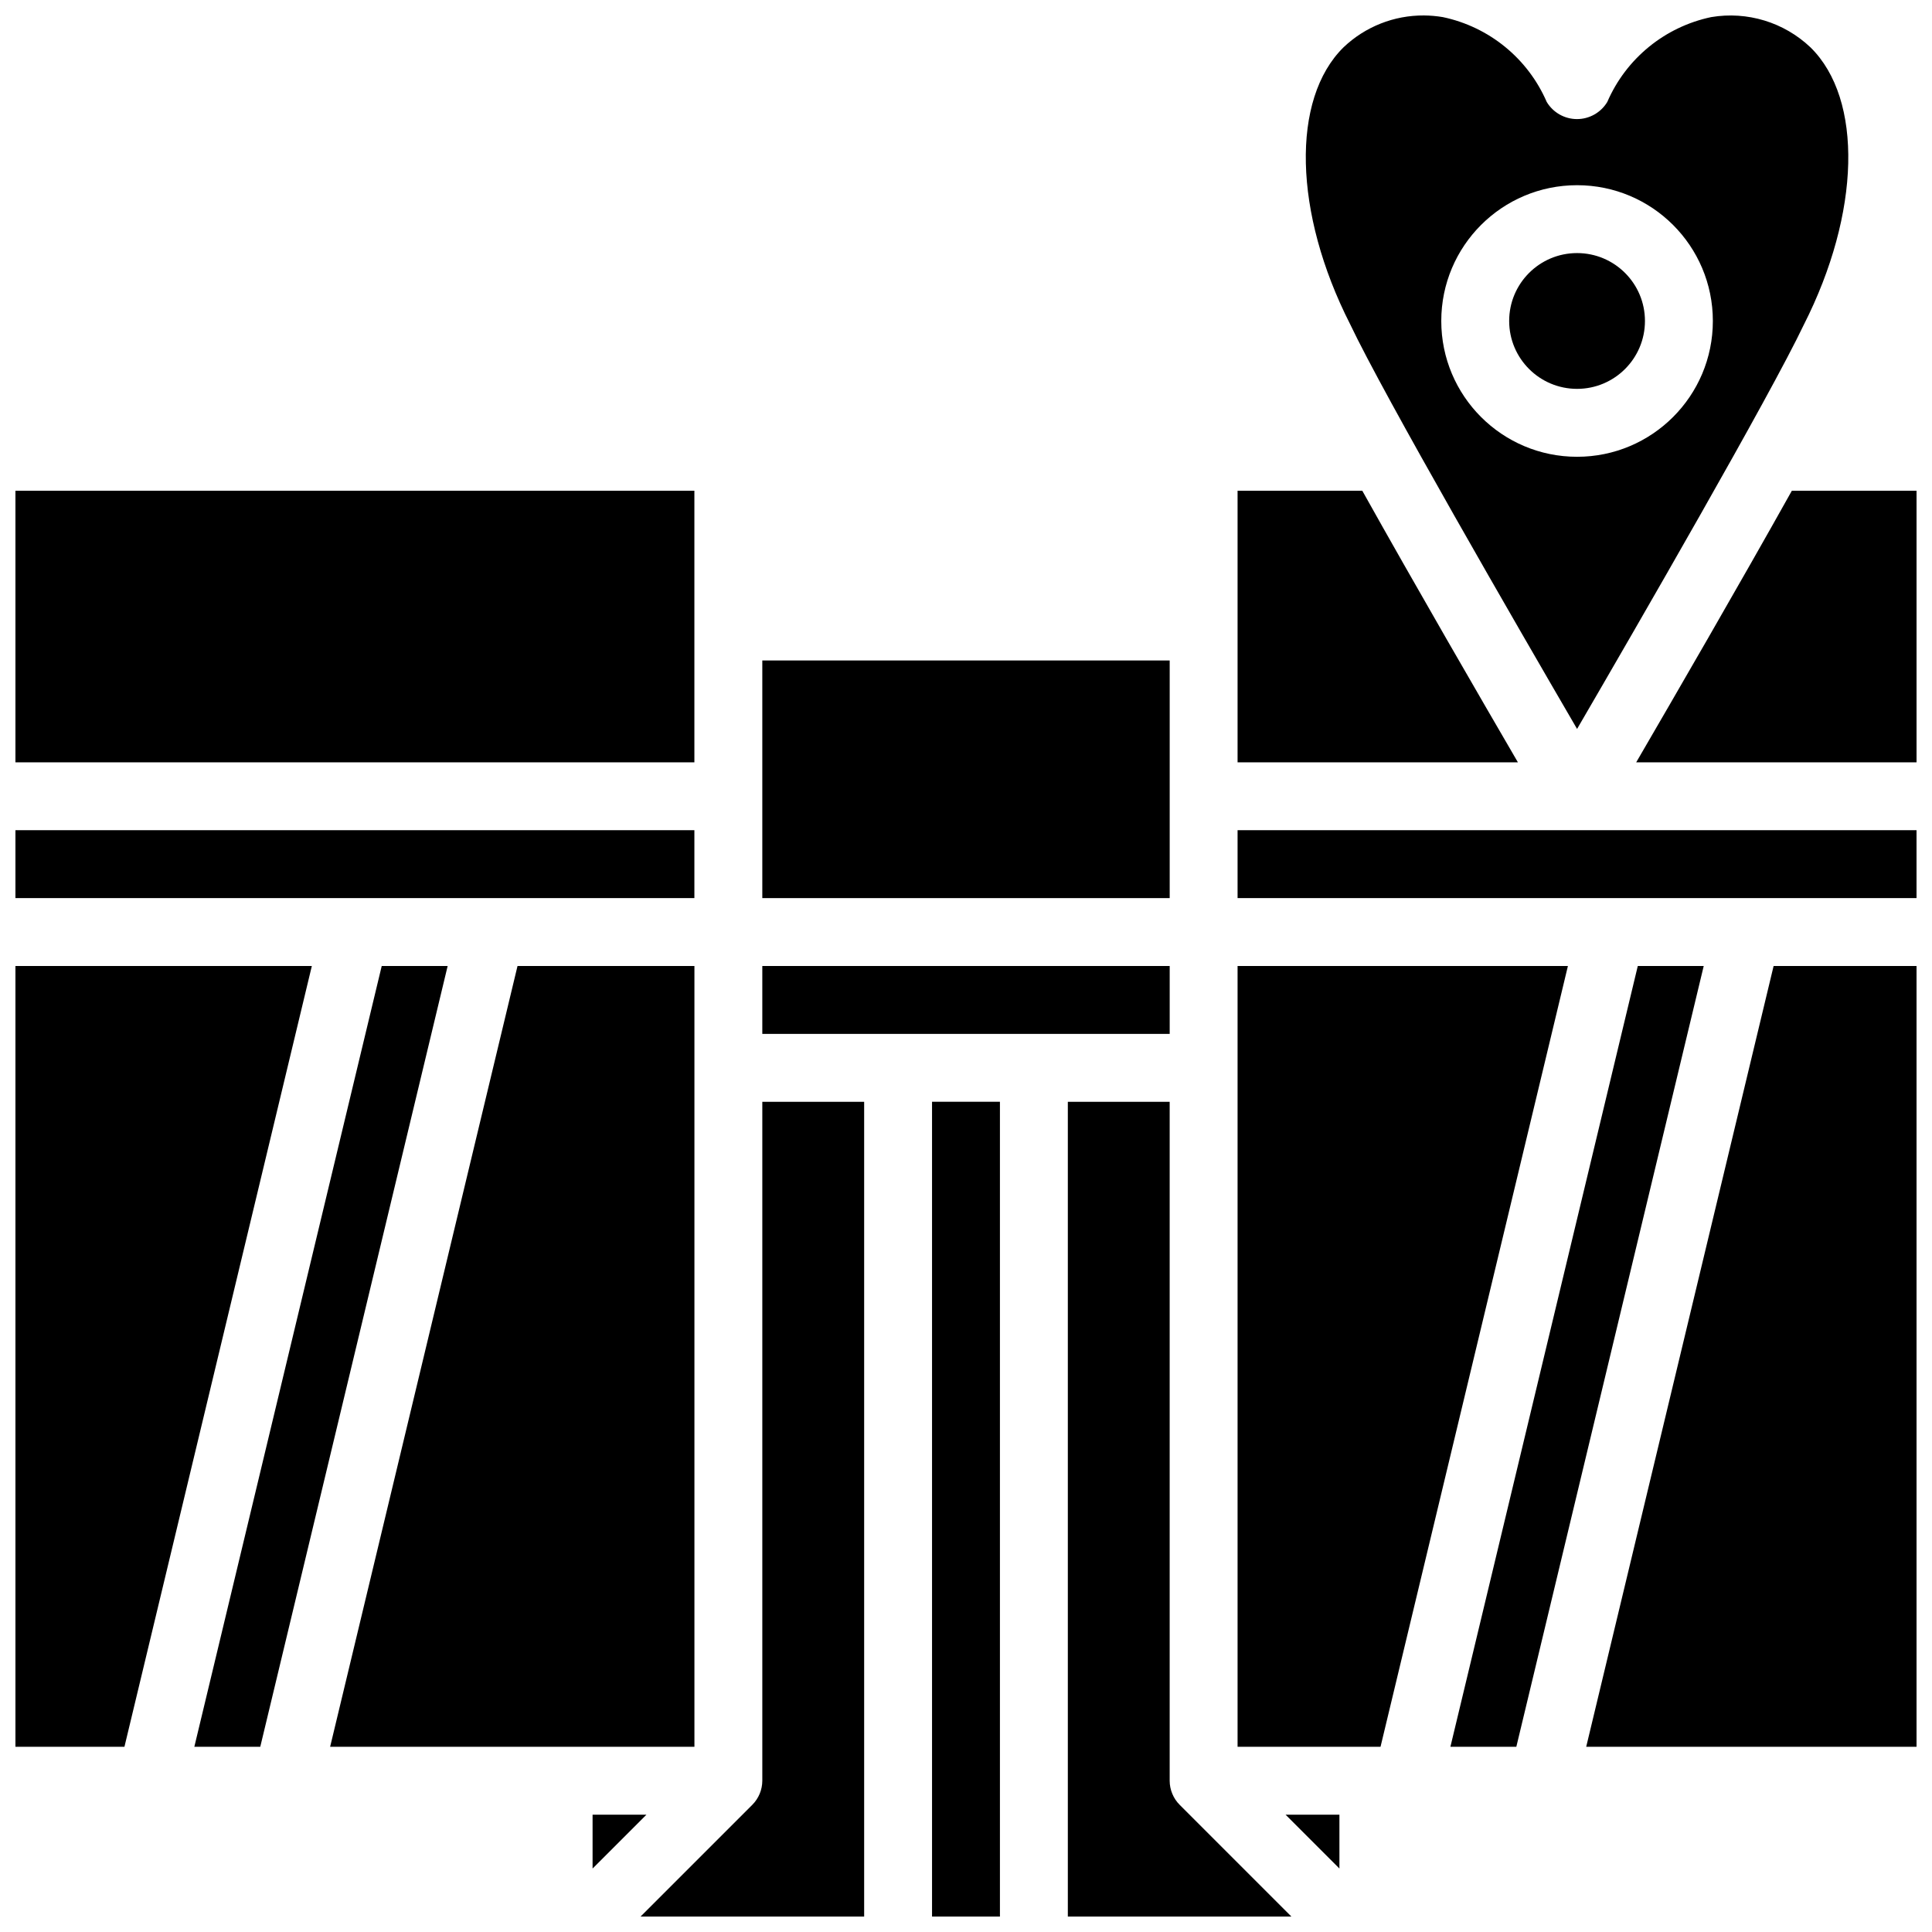
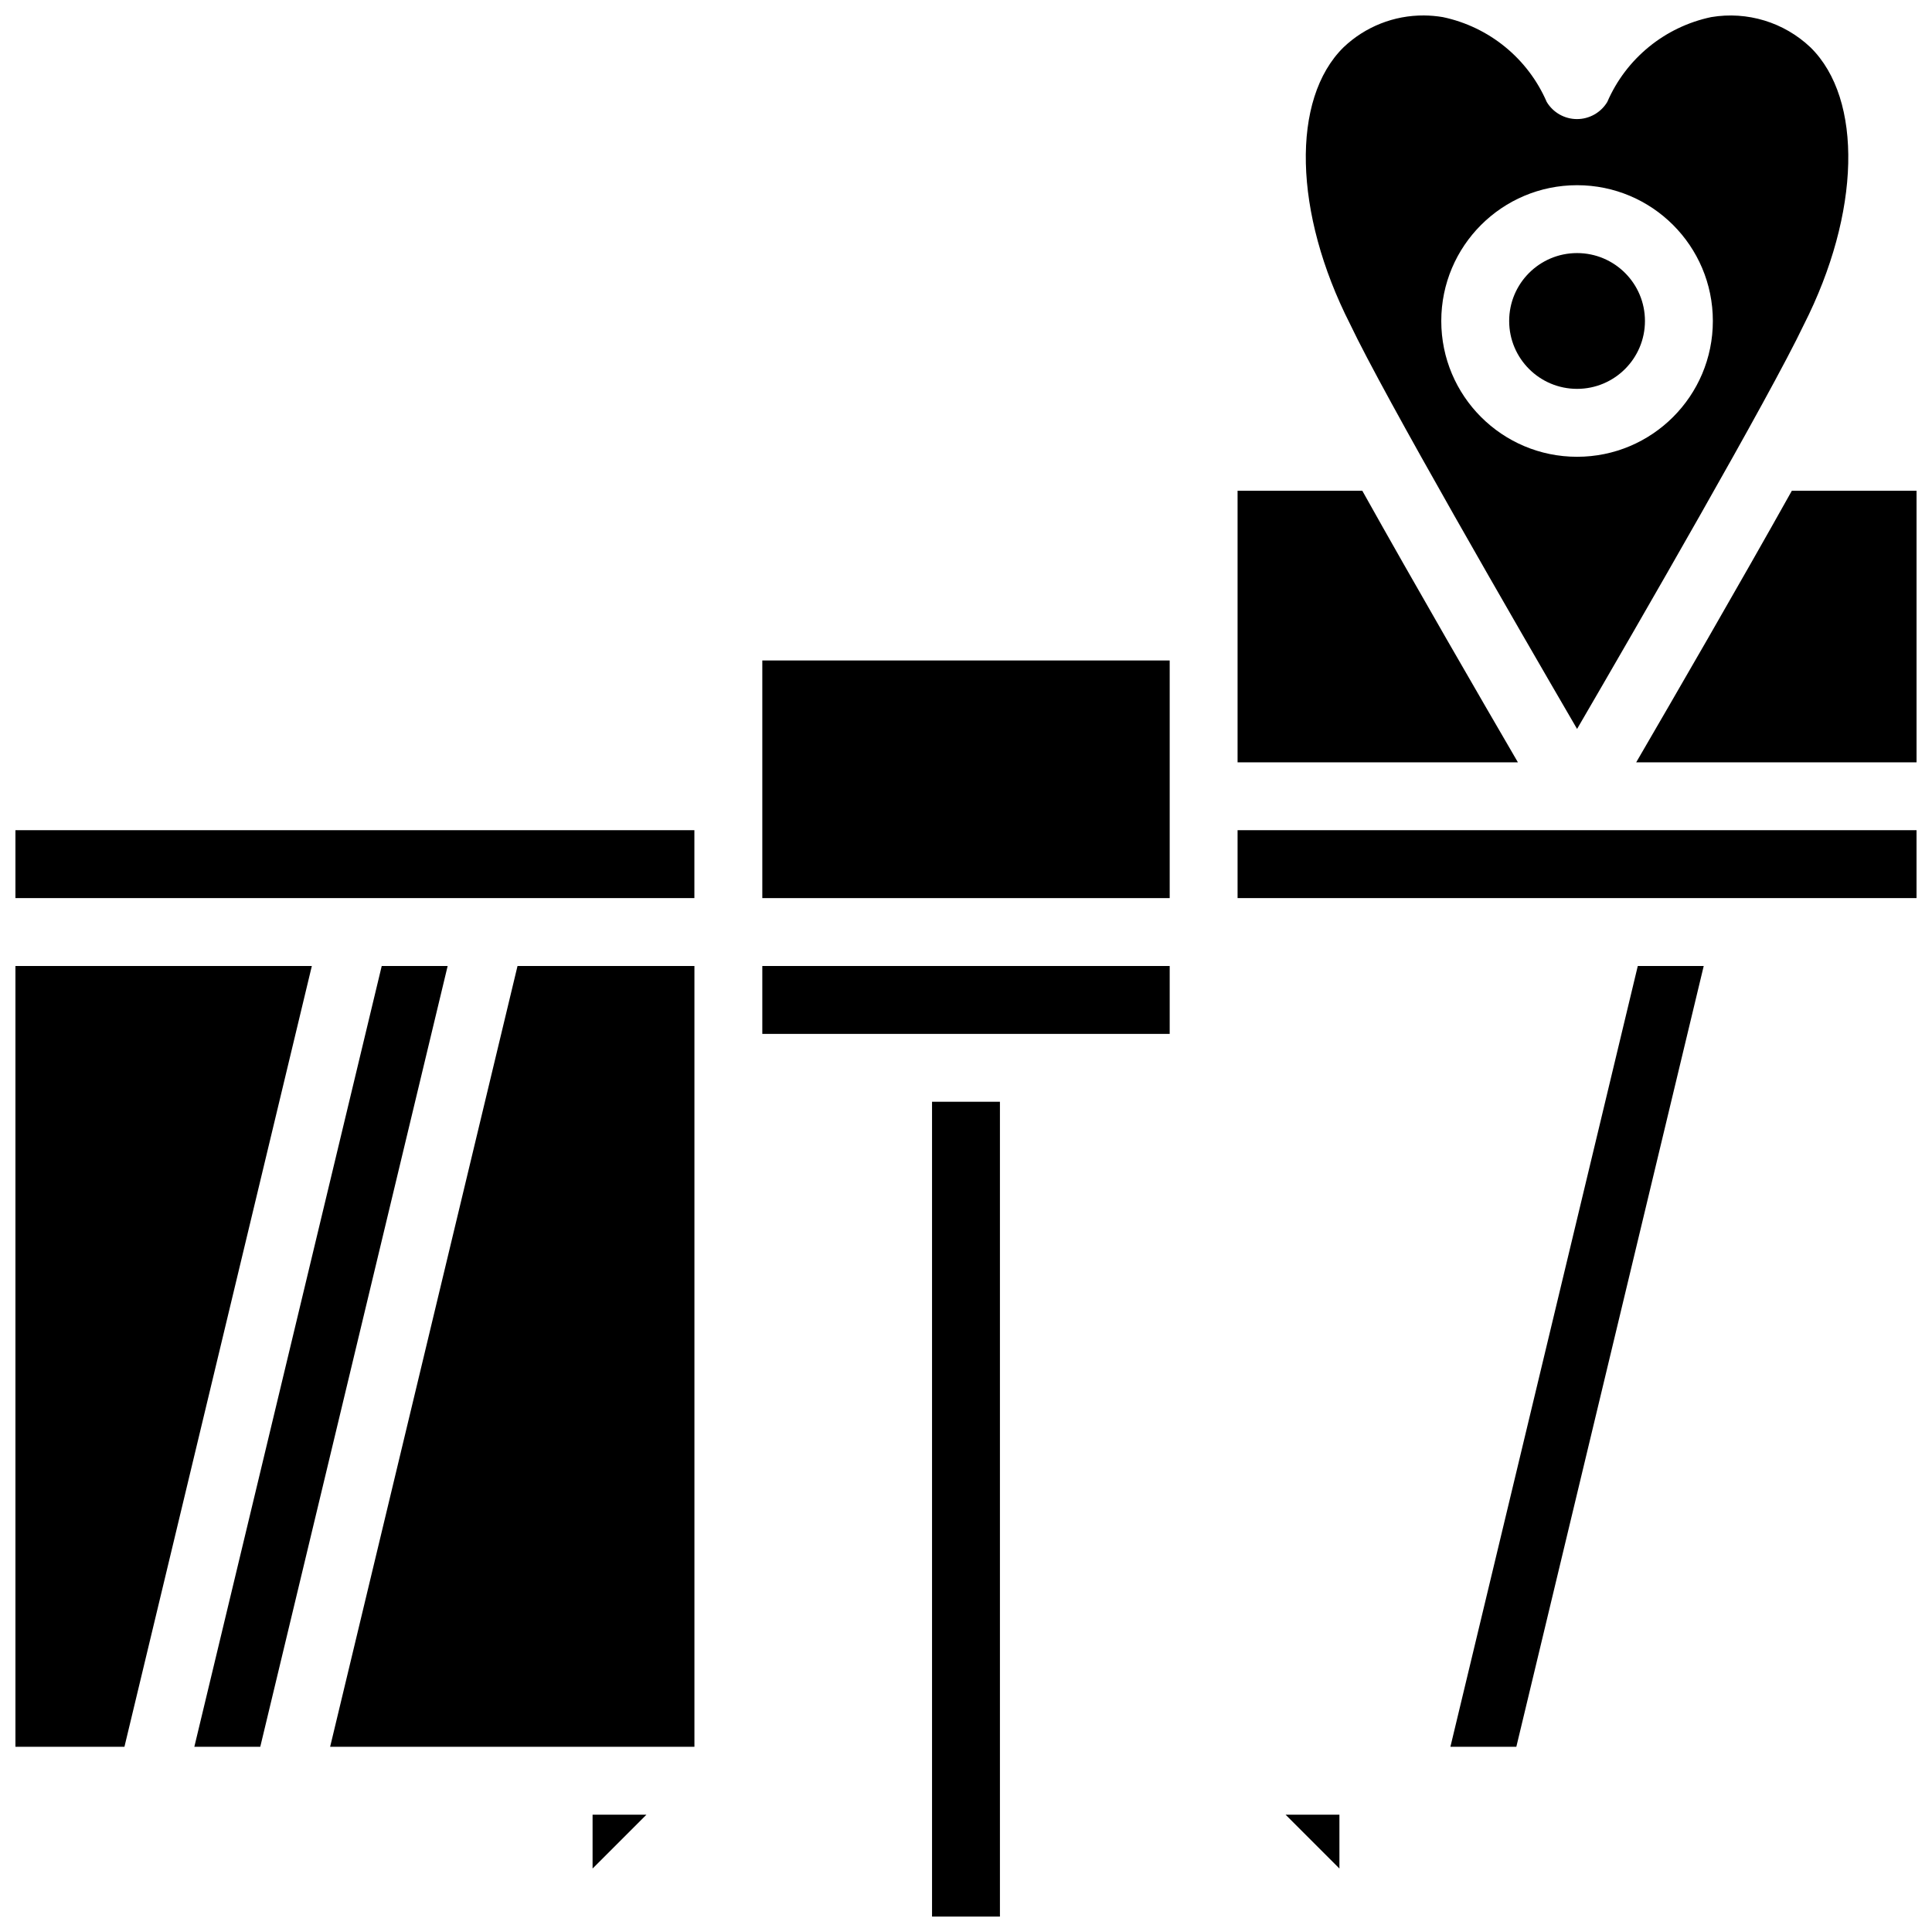
<svg xmlns="http://www.w3.org/2000/svg" width="800px" height="800px" version="1.1" viewBox="144 144 512 512">
  <defs>
    <clipPath id="j">
      <path d="m148.09 400h78.906v207h-78.906z" />
    </clipPath>
    <clipPath id="h">
      <path d="m148.09 364h180.91v19h-180.91z" />
    </clipPath>
    <clipPath id="g">
-       <path d="m148.09 274h180.91v73h-180.91z" />
+       <path d="m148.09 274h180.91h-180.91z" />
    </clipPath>
    <clipPath id="f">
      <path d="m490 148.09h144v189.91h-144z" />
    </clipPath>
    <clipPath id="e">
      <path d="m471 364h180.9v19h-180.9z" />
    </clipPath>
    <clipPath id="d">
      <path d="m564 400h87.902v207h-87.902z" />
    </clipPath>
    <clipPath id="c">
      <path d="m577 274h74.902v73h-74.902z" />
    </clipPath>
    <clipPath id="b">
-       <path d="m426 435h61v216.9h-61z" />
-     </clipPath>
+       </clipPath>
    <clipPath id="a">
      <path d="m391 435h18v216.9h-18z" />
    </clipPath>
    <clipPath id="i">
-       <path d="m313 435h61v216.9h-61z" />
-     </clipPath>
+       </clipPath>
  </defs>
  <g clip-path="url(#j)">
    <path d="m148.09 400v206.92h28.887l49.664-206.92z" />
  </g>
  <path d="m328.03 426.99v-26.988h-46.883l-49.66 206.92h96.543z" />
  <g clip-path="url(#h)">
    <path d="m148.09 364.01h179.93v17.992h-179.93z" />
  </g>
  <g clip-path="url(#g)">
-     <path d="m148.09 274.05h179.93v71.973h-179.93z" />
-   </g>
+     </g>
  <path d="m245.16 400-49.66 206.92h17.473l49.66-206.92z" />
  <path d="m505.02 274.05h-33.051v71.973h74.293c-9.934-17.051-27.27-46.98-41.242-71.973z" />
  <path d="m453.98 355.02v-35.988h-107.96v62.977h107.96z" />
  <g clip-path="url(#f)">
    <path d="m561.94 337.18c15.824-27.188 51.074-88.168 60.062-107.06 15.078-29.691 15.777-59.836 1.797-73.566-7.019-6.66-16.762-9.629-26.305-8.023-12.289 2.582-22.559 10.965-27.547 22.488-1.695 2.816-4.742 4.539-8.027 4.539-3.285 0-6.328-1.723-8.023-4.539-4.988-11.523-15.258-19.906-27.547-22.488-1.648-0.277-3.316-0.422-4.984-0.434-7.926-0.055-15.562 2.965-21.305 8.43-13.961 13.73-13.262 43.887 1.719 73.348 9.059 19.121 44.324 80.109 60.16 107.3zm0-144.1c19.875 0 35.984 16.109 35.984 35.984s-16.109 35.988-35.984 35.988-35.988-16.113-35.988-35.988 16.113-35.984 35.988-35.984z" />
  </g>
  <path d="m579.93 229.06c0 9.938-8.055 17.992-17.992 17.992s-17.992-8.055-17.992-17.992 8.055-17.992 17.992-17.992 17.992 8.055 17.992 17.992" />
  <path d="m301.04 624.91v14.27l14.27-14.27z" />
  <g clip-path="url(#e)">
    <path d="m471.97 364.01h179.93v17.992h-179.93z" />
  </g>
-   <path d="m471.97 400v206.92h37.883l49.66-206.92z" />
  <g clip-path="url(#d)">
-     <path d="m564.36 606.92h87.547v-206.92h-37.883z" />
-   </g>
+     </g>
  <path d="m578.03 400-49.66 206.92h17.473l49.66-206.92z" />
  <g clip-path="url(#c)">
    <path d="m618.86 274.05c-13.953 24.957-31.309 54.879-41.25 71.973h74.293v-71.973z" />
  </g>
  <g clip-path="url(#b)">
    <path d="m454.67 619.36c-0.457-1.09-0.691-2.258-0.695-3.438v-179.93h-26.988v215.92h59.25l-29.613-29.617c-0.84-0.836-1.504-1.832-1.953-2.93z" />
  </g>
  <g clip-path="url(#a)">
    <path d="m391 435.98h17.992v215.92h-17.992z" />
  </g>
  <path d="m498.96 639.18v-14.27h-14.27z" />
  <path d="m453.98 400h-107.96v17.992h107.96z" />
  <g clip-path="url(#i)">
    <path d="m346.02 615.92c-0.012 2.387-0.961 4.676-2.644 6.367l-29.617 29.617h59.25v-215.92h-26.988z" />
  </g>
</svg>